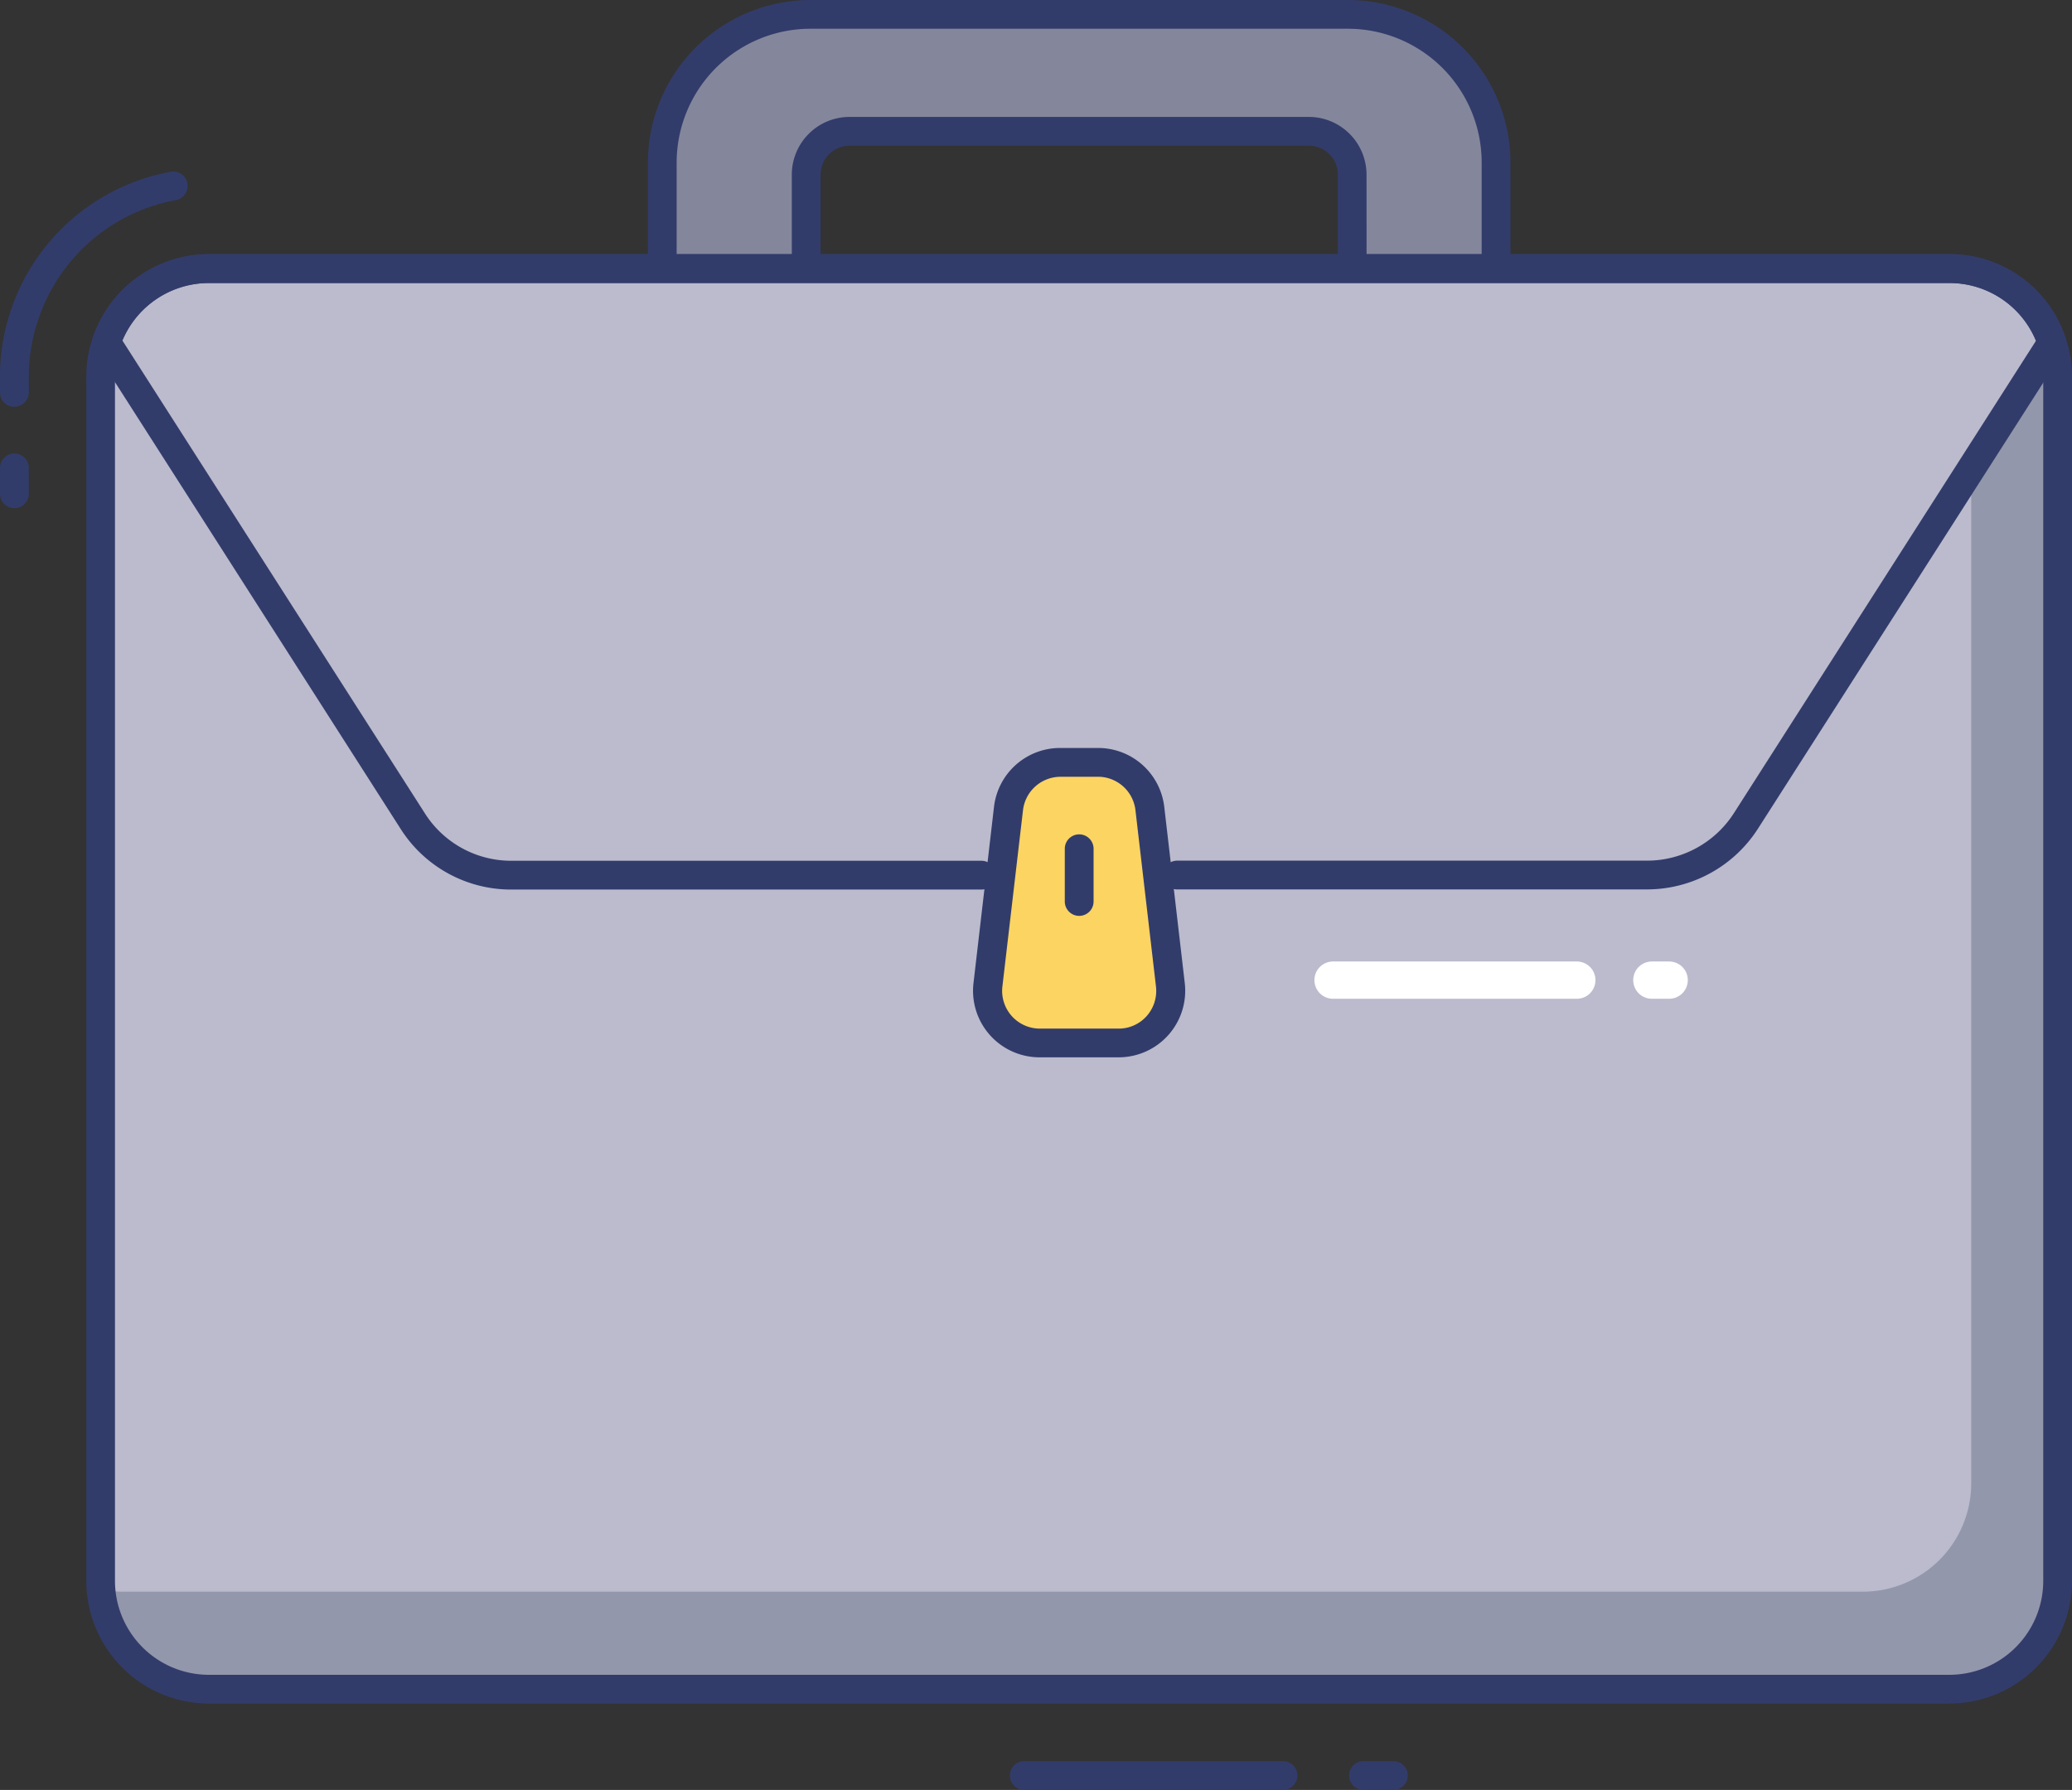
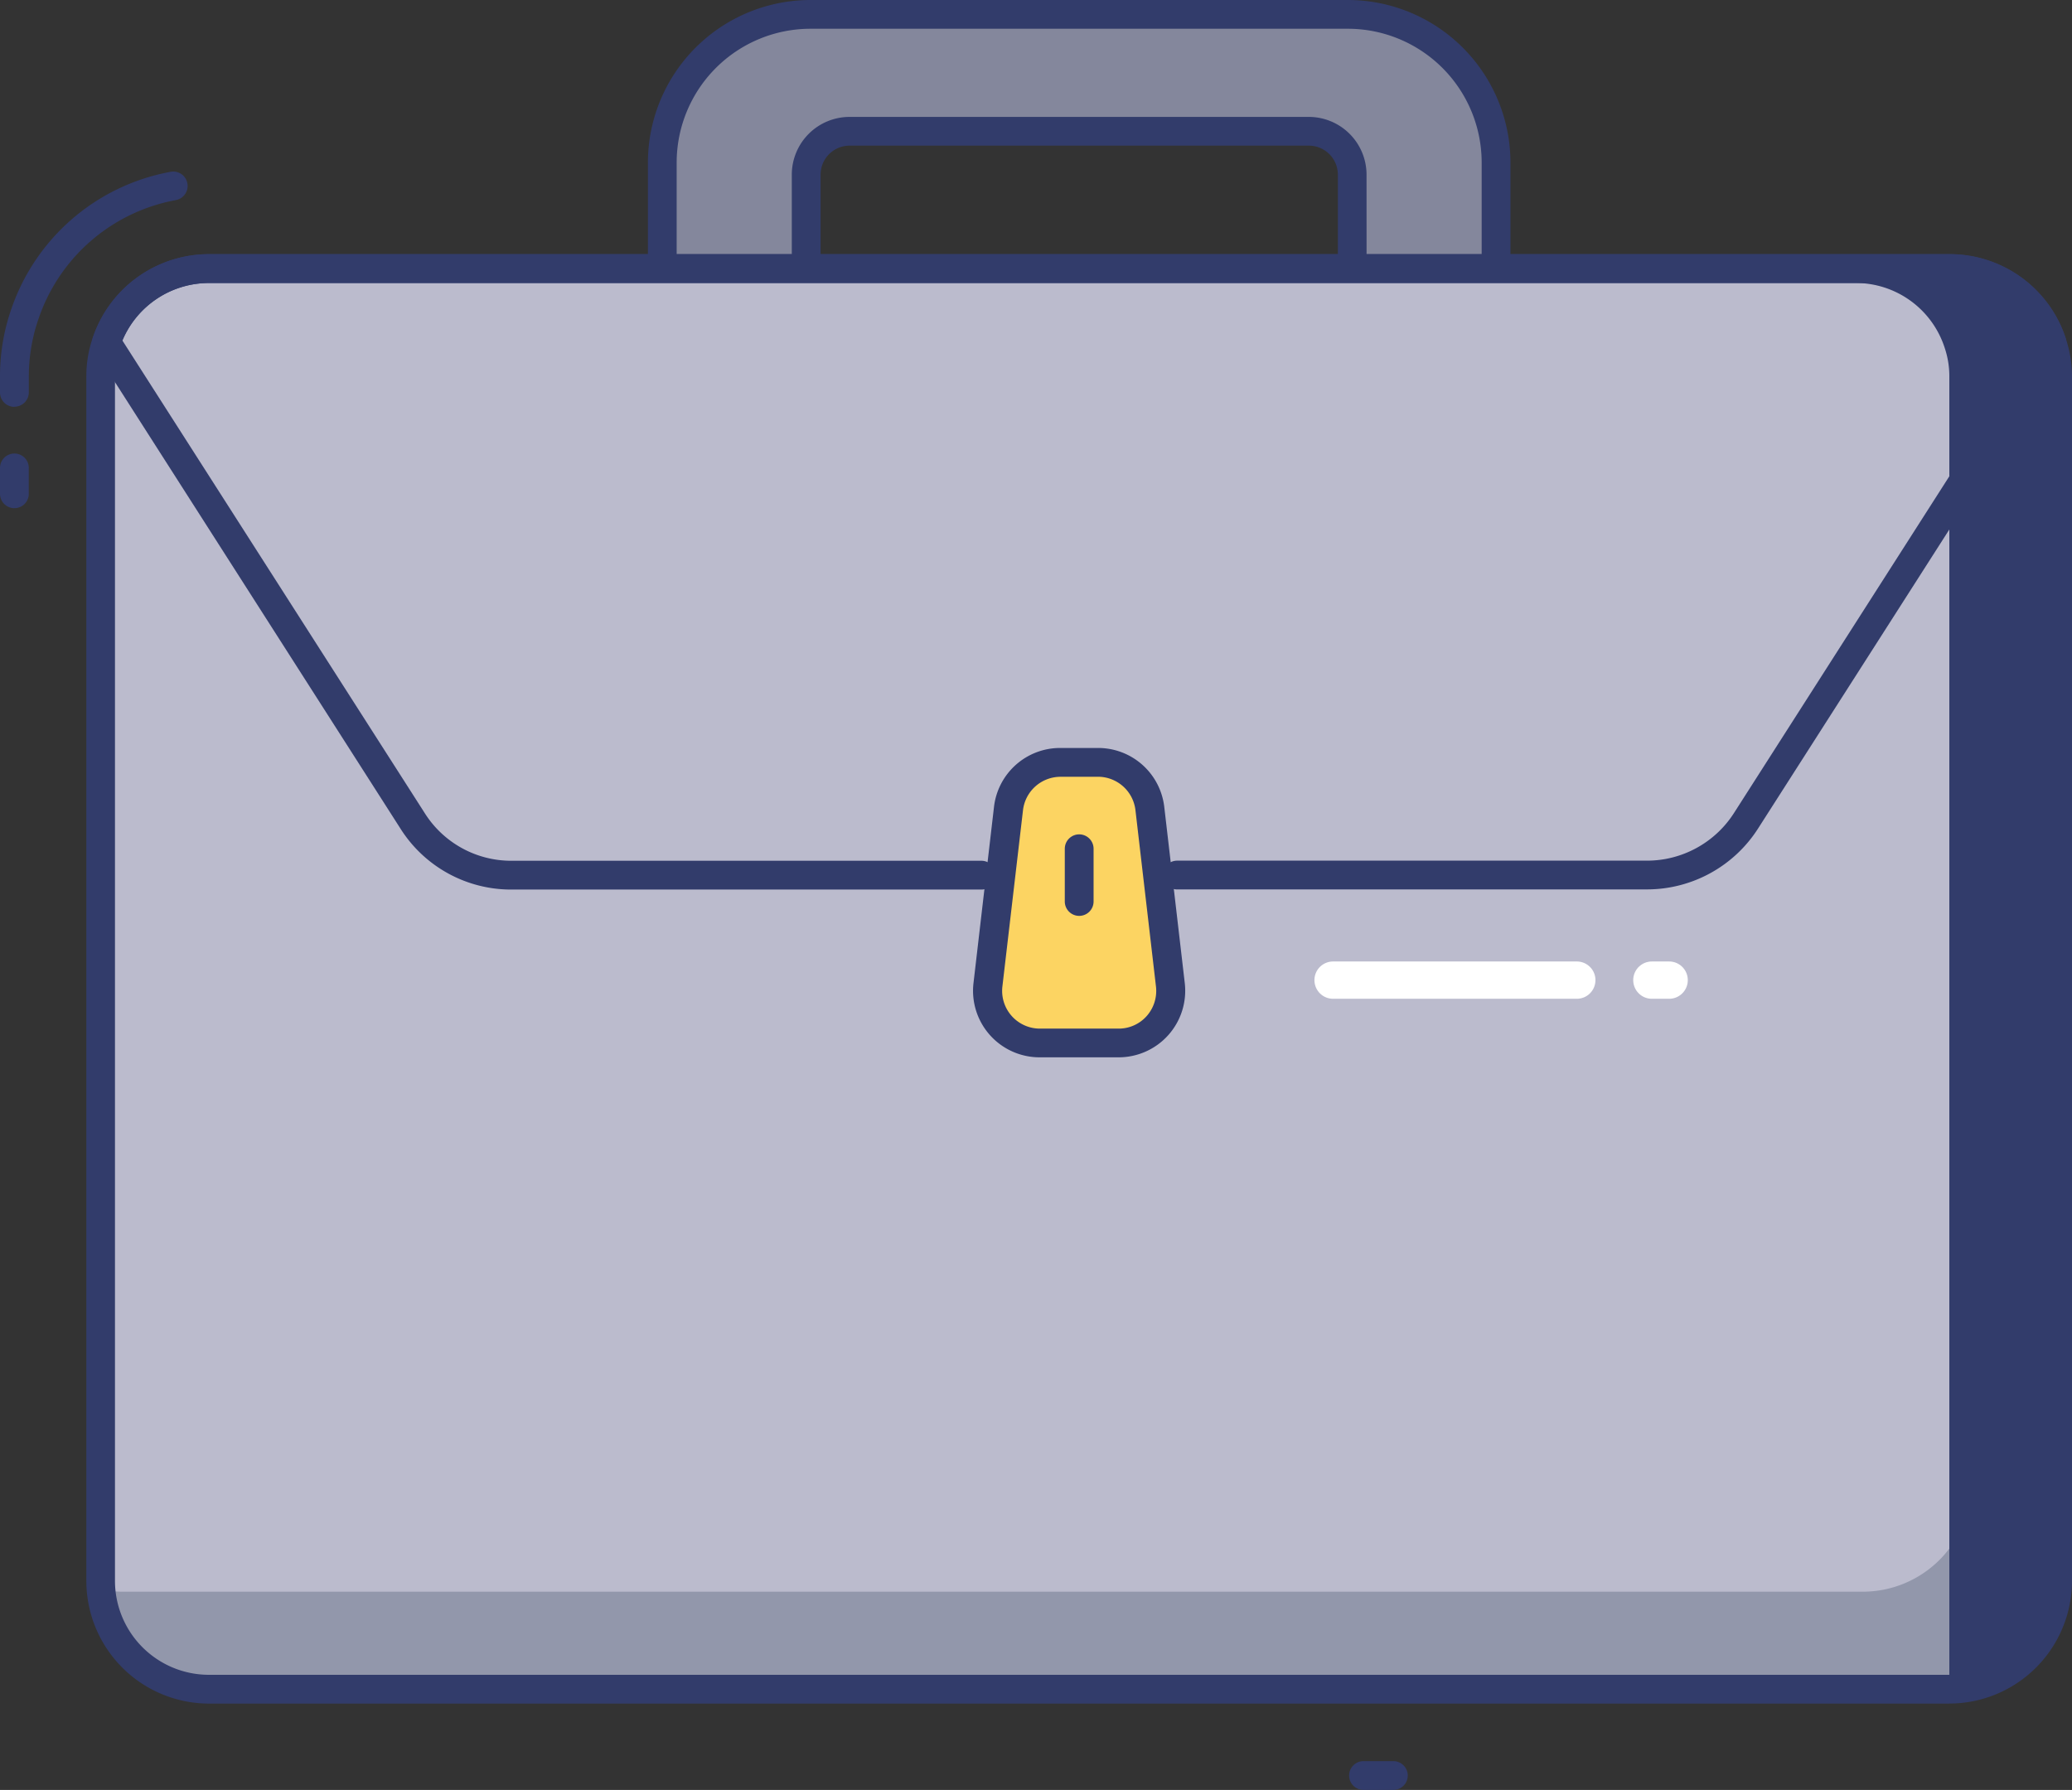
<svg xmlns="http://www.w3.org/2000/svg" width="55.558" height="48" viewBox="0 0 55.558 48">
  <rect x="0" y="0" width="55.558" height="48" fill="#333333" stroke="none" />
  <defs>
    <style>.a{fill:#84879c;}.b{fill:#323c6b;}.c{fill:#bbbbcd;}.d{fill:#9297ab;}.e{fill:#fcd462;}.f{fill:#fff;}</style>
  </defs>
  <g transform="translate(-1 -6.817)">
    <path class="a" d="M42.512,14.906V11.611a1.163,1.163,0,0,0-1.163-1.163H29.035a1.163,1.163,0,0,0-1.163,1.162v3.3H24.014V11.289a3.972,3.972,0,0,1,3.972-3.972H42.4a3.971,3.971,0,0,1,3.971,3.972v3.617Z" transform="translate(-5.255 -0.114)" />
    <path class="b" d="M46.256,15.178H42.4a.386.386,0,0,1-.386-.386V11.5a.778.778,0,0,0-.777-.777H28.921a.778.778,0,0,0-.777.776v3.3a.386.386,0,0,1-.386.386H23.9a.386.386,0,0,1-.386-.386V11.174a4.363,4.363,0,0,1,4.357-4.357H42.285a4.363,4.363,0,0,1,4.357,4.357v3.617A.386.386,0,0,1,46.256,15.178Zm-3.472-.772H45.87V11.174a3.59,3.59,0,0,0-3.585-3.586H27.871a3.59,3.59,0,0,0-3.586,3.586v3.232h3.087V11.5a1.55,1.55,0,0,1,1.549-1.548H41.235A1.55,1.55,0,0,1,42.783,11.5Z" transform="translate(-5.141 0)" />
    <path class="c" d="M56.972,19.056V51.344a2.908,2.908,0,0,1-2.9,2.9H7.4a2.908,2.908,0,0,1-2.9-2.9V19.056a2.784,2.784,0,0,1,.154-.931,2.9,2.9,0,0,1,2.751-1.972H54.068a2.9,2.9,0,0,1,2.749,1.981A2.79,2.79,0,0,1,56.972,19.056Z" transform="translate(-0.799 -2.132)" />
    <path class="d" d="M56.824,18.151a2.9,2.9,0,0,0-2.181-1.918c.006.077.019.154.019.231V48.751a2.908,2.908,0,0,1-2.9,2.9H5.1a2.9,2.9,0,0,1-.565-.057,2.9,2.9,0,0,0,2.88,2.669H54.075a2.908,2.908,0,0,0,2.9-2.9V19.074a2.79,2.79,0,0,0-.154-.923Z" transform="translate(-0.806 -2.15)" />
-     <path class="c" d="M33.409,32.415H46a3.157,3.157,0,0,0,2.667-1.466l8.193-12.816a2.9,2.9,0,0,0-2.752-1.981H7.449A2.9,2.9,0,0,0,4.7,18.124l8.2,12.826a3.141,3.141,0,0,0,2.658,1.466h12.6" transform="translate(-0.845 -2.132)" />
    <g transform="translate(1 11.418)">
      <path class="b" d="M45.889,32.686H33.294a.386.386,0,1,1,0-.772H45.889a2.77,2.77,0,0,0,2.341-1.286l8.092-12.655A2.507,2.507,0,0,0,54,16.424H7.335a2.516,2.516,0,0,0-2.322,1.543l8.1,12.663a2.742,2.742,0,0,0,2.333,1.287h12.6a.386.386,0,1,1,0,.772h-12.6a3.508,3.508,0,0,1-2.985-1.645l-8.2-12.826a.386.386,0,0,1-.04-.332,3.288,3.288,0,0,1,3.117-2.238H54a3.275,3.275,0,0,1,3.117,2.245.386.386,0,0,1-.041.329l-8.2,12.821a3.536,3.536,0,0,1-2.989,1.642Z" transform="translate(-1.73 -13.435)" />
      <path class="b" d="M49.065,68.794h-.8a.386.386,0,0,1,0-.772h.8a.386.386,0,0,1,0,.772Z" transform="translate(-11.704 -25.395)" />
-       <path class="b" d="M43.416,68.794H36.48a.386.386,0,0,1,0-.772h6.936a.386.386,0,1,1,0,.772Z" transform="translate(-9.014 -25.395)" />
      <path class="b" d="M1.386,24.045A.386.386,0,0,1,1,23.659v-.694a.386.386,0,0,1,.772,0v.694A.386.386,0,0,1,1.386,24.045Z" transform="translate(-1 -15.018)" />
      <path class="b" d="M1.386,19.09A.386.386,0,0,1,1,18.7v-.419a5.472,5.472,0,0,1,.309-1.831A5.574,5.574,0,0,1,5.56,12.789a.386.386,0,1,1,.144.758,4.806,4.806,0,0,0-3.665,3.164,4.722,4.722,0,0,0-.266,1.575V18.7a.386.386,0,0,1-.386.386Z" transform="translate(-1 -12.78)" />
    </g>
    <path class="e" d="M37.267,33.312H38.28a1.4,1.4,0,0,1,1.389,1.235l.55,4.726a1.4,1.4,0,0,1-1.389,1.56H36.717a1.4,1.4,0,0,1-1.389-1.56l.55-4.726a1.4,1.4,0,0,1,1.389-1.235Z" transform="translate(-7.837 -6.05)" />
    <path class="b" d="M38.715,41.107H36.6a1.784,1.784,0,0,1-1.775-1.991l.55-4.726a1.785,1.785,0,0,1,1.775-1.579h1.012A1.786,1.786,0,0,1,39.94,34.39l.55,4.726a1.785,1.785,0,0,1-1.775,1.991Zm-1.563-7.523a1.014,1.014,0,0,0-1,.9L35.6,39.207a1.012,1.012,0,0,0,1,1.13h2.113A1,1,0,0,0,39.469,40a1.015,1.015,0,0,0,.249-.791l-.55-4.726a1.013,1.013,0,0,0-1-.9Z" transform="translate(-7.722 -5.936)" />
    <path class="b" d="M38.386,38A.386.386,0,0,1,38,37.609V36.2a.386.386,0,0,1,.772,0v1.407A.386.386,0,0,1,38.386,38Z" transform="translate(-8.449 -6.622)" />
-     <path class="b" d="M53.954,54.52H7.289A3.293,3.293,0,0,1,4,51.23V18.942a3.156,3.156,0,0,1,.175-1.059,3.285,3.285,0,0,1,3.114-2.23H53.954A3.275,3.275,0,0,1,57.071,17.9a3.142,3.142,0,0,1,.172,1.044V51.23a3.293,3.293,0,0,1-3.29,3.289ZM7.289,16.424A2.517,2.517,0,0,0,4.9,18.134a2.416,2.416,0,0,0-.132.807V51.23a2.52,2.52,0,0,0,2.518,2.518H53.954a2.52,2.52,0,0,0,2.518-2.518V18.942a2.392,2.392,0,0,0-.13-.795,2.507,2.507,0,0,0-2.387-1.723Z" transform="translate(-0.685 -2.018)" />
+     <path class="b" d="M53.954,54.52H7.289A3.293,3.293,0,0,1,4,51.23V18.942a3.156,3.156,0,0,1,.175-1.059,3.285,3.285,0,0,1,3.114-2.23H53.954A3.275,3.275,0,0,1,57.071,17.9a3.142,3.142,0,0,1,.172,1.044V51.23a3.293,3.293,0,0,1-3.29,3.289ZM7.289,16.424A2.517,2.517,0,0,0,4.9,18.134a2.416,2.416,0,0,0-.132.807V51.23a2.52,2.52,0,0,0,2.518,2.518H53.954V18.942a2.392,2.392,0,0,0-.13-.795,2.507,2.507,0,0,0-2.387-1.723Z" transform="translate(-0.685 -2.018)" />
    <path class="f" d="M58.715,41.231h-.463a.5.5,0,1,1,0-1h.463a.5.5,0,0,1,0,1Z" transform="translate(-12.959 -7.63)" />
    <path class="f" d="M53.71,41.231H47.175a.5.5,0,0,1,0-1H53.71a.5.5,0,1,1,0,1Z" transform="translate(-10.43 -7.63)" />
  </g>
</svg>